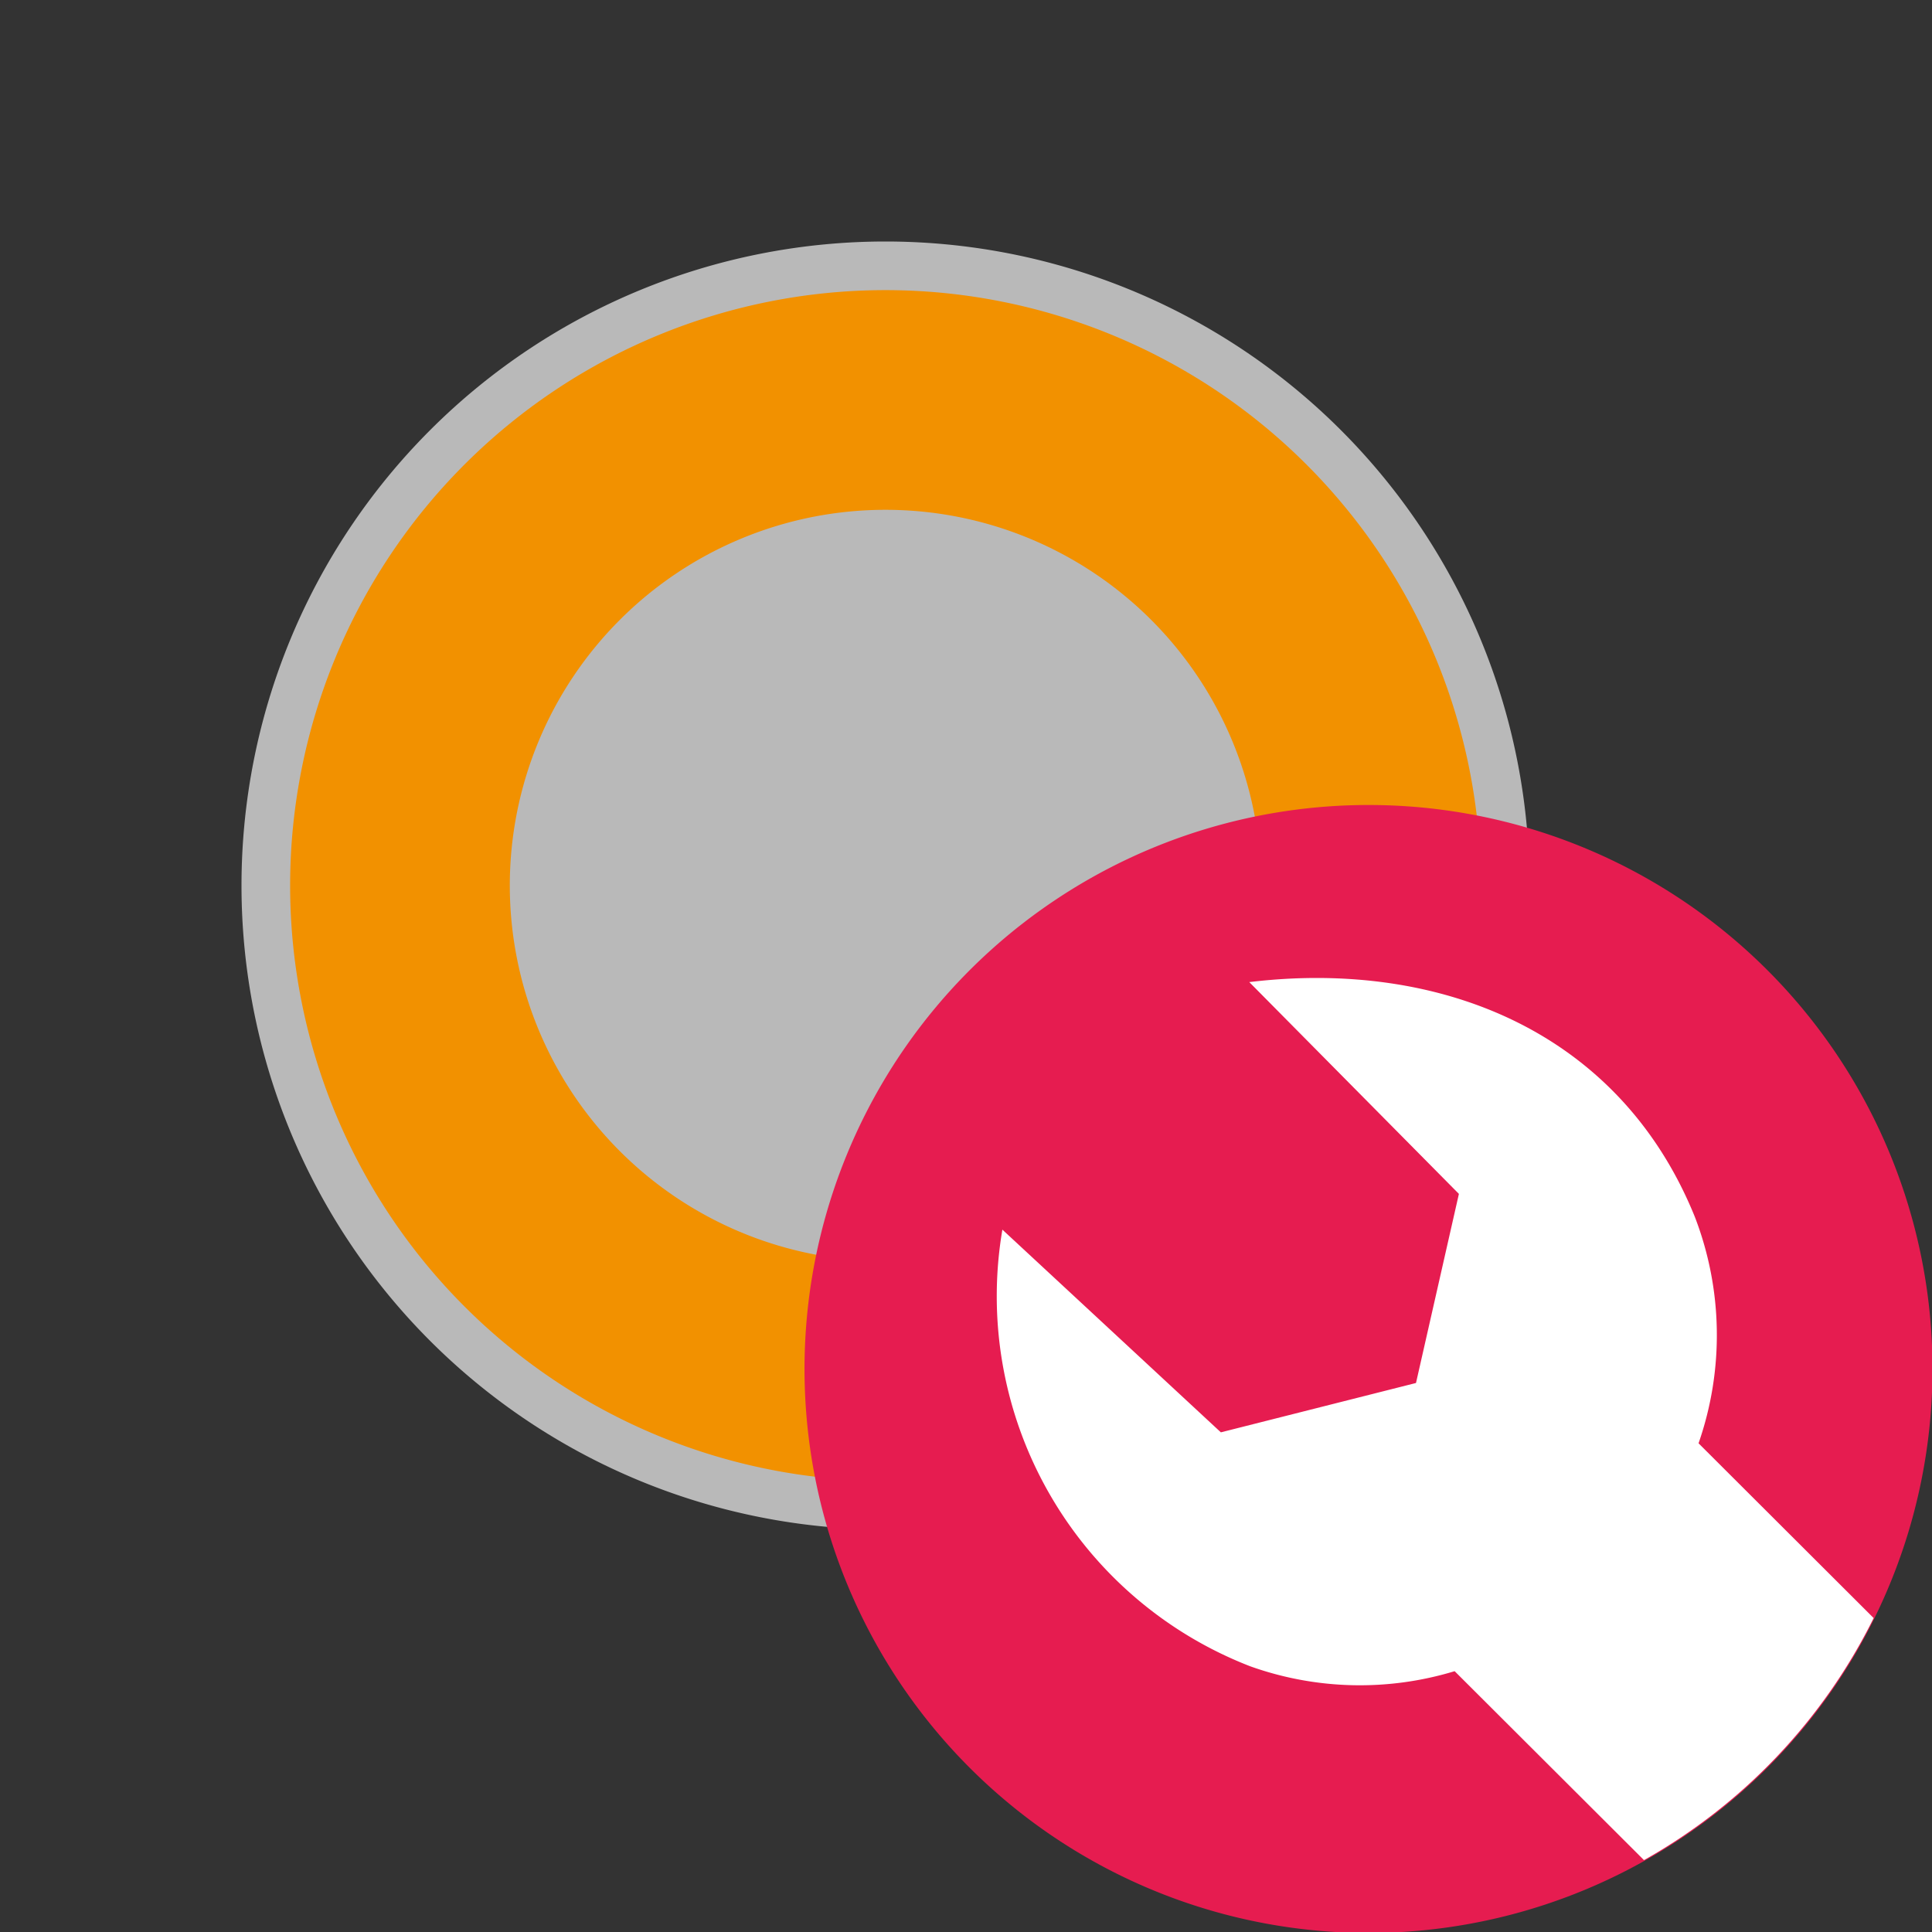
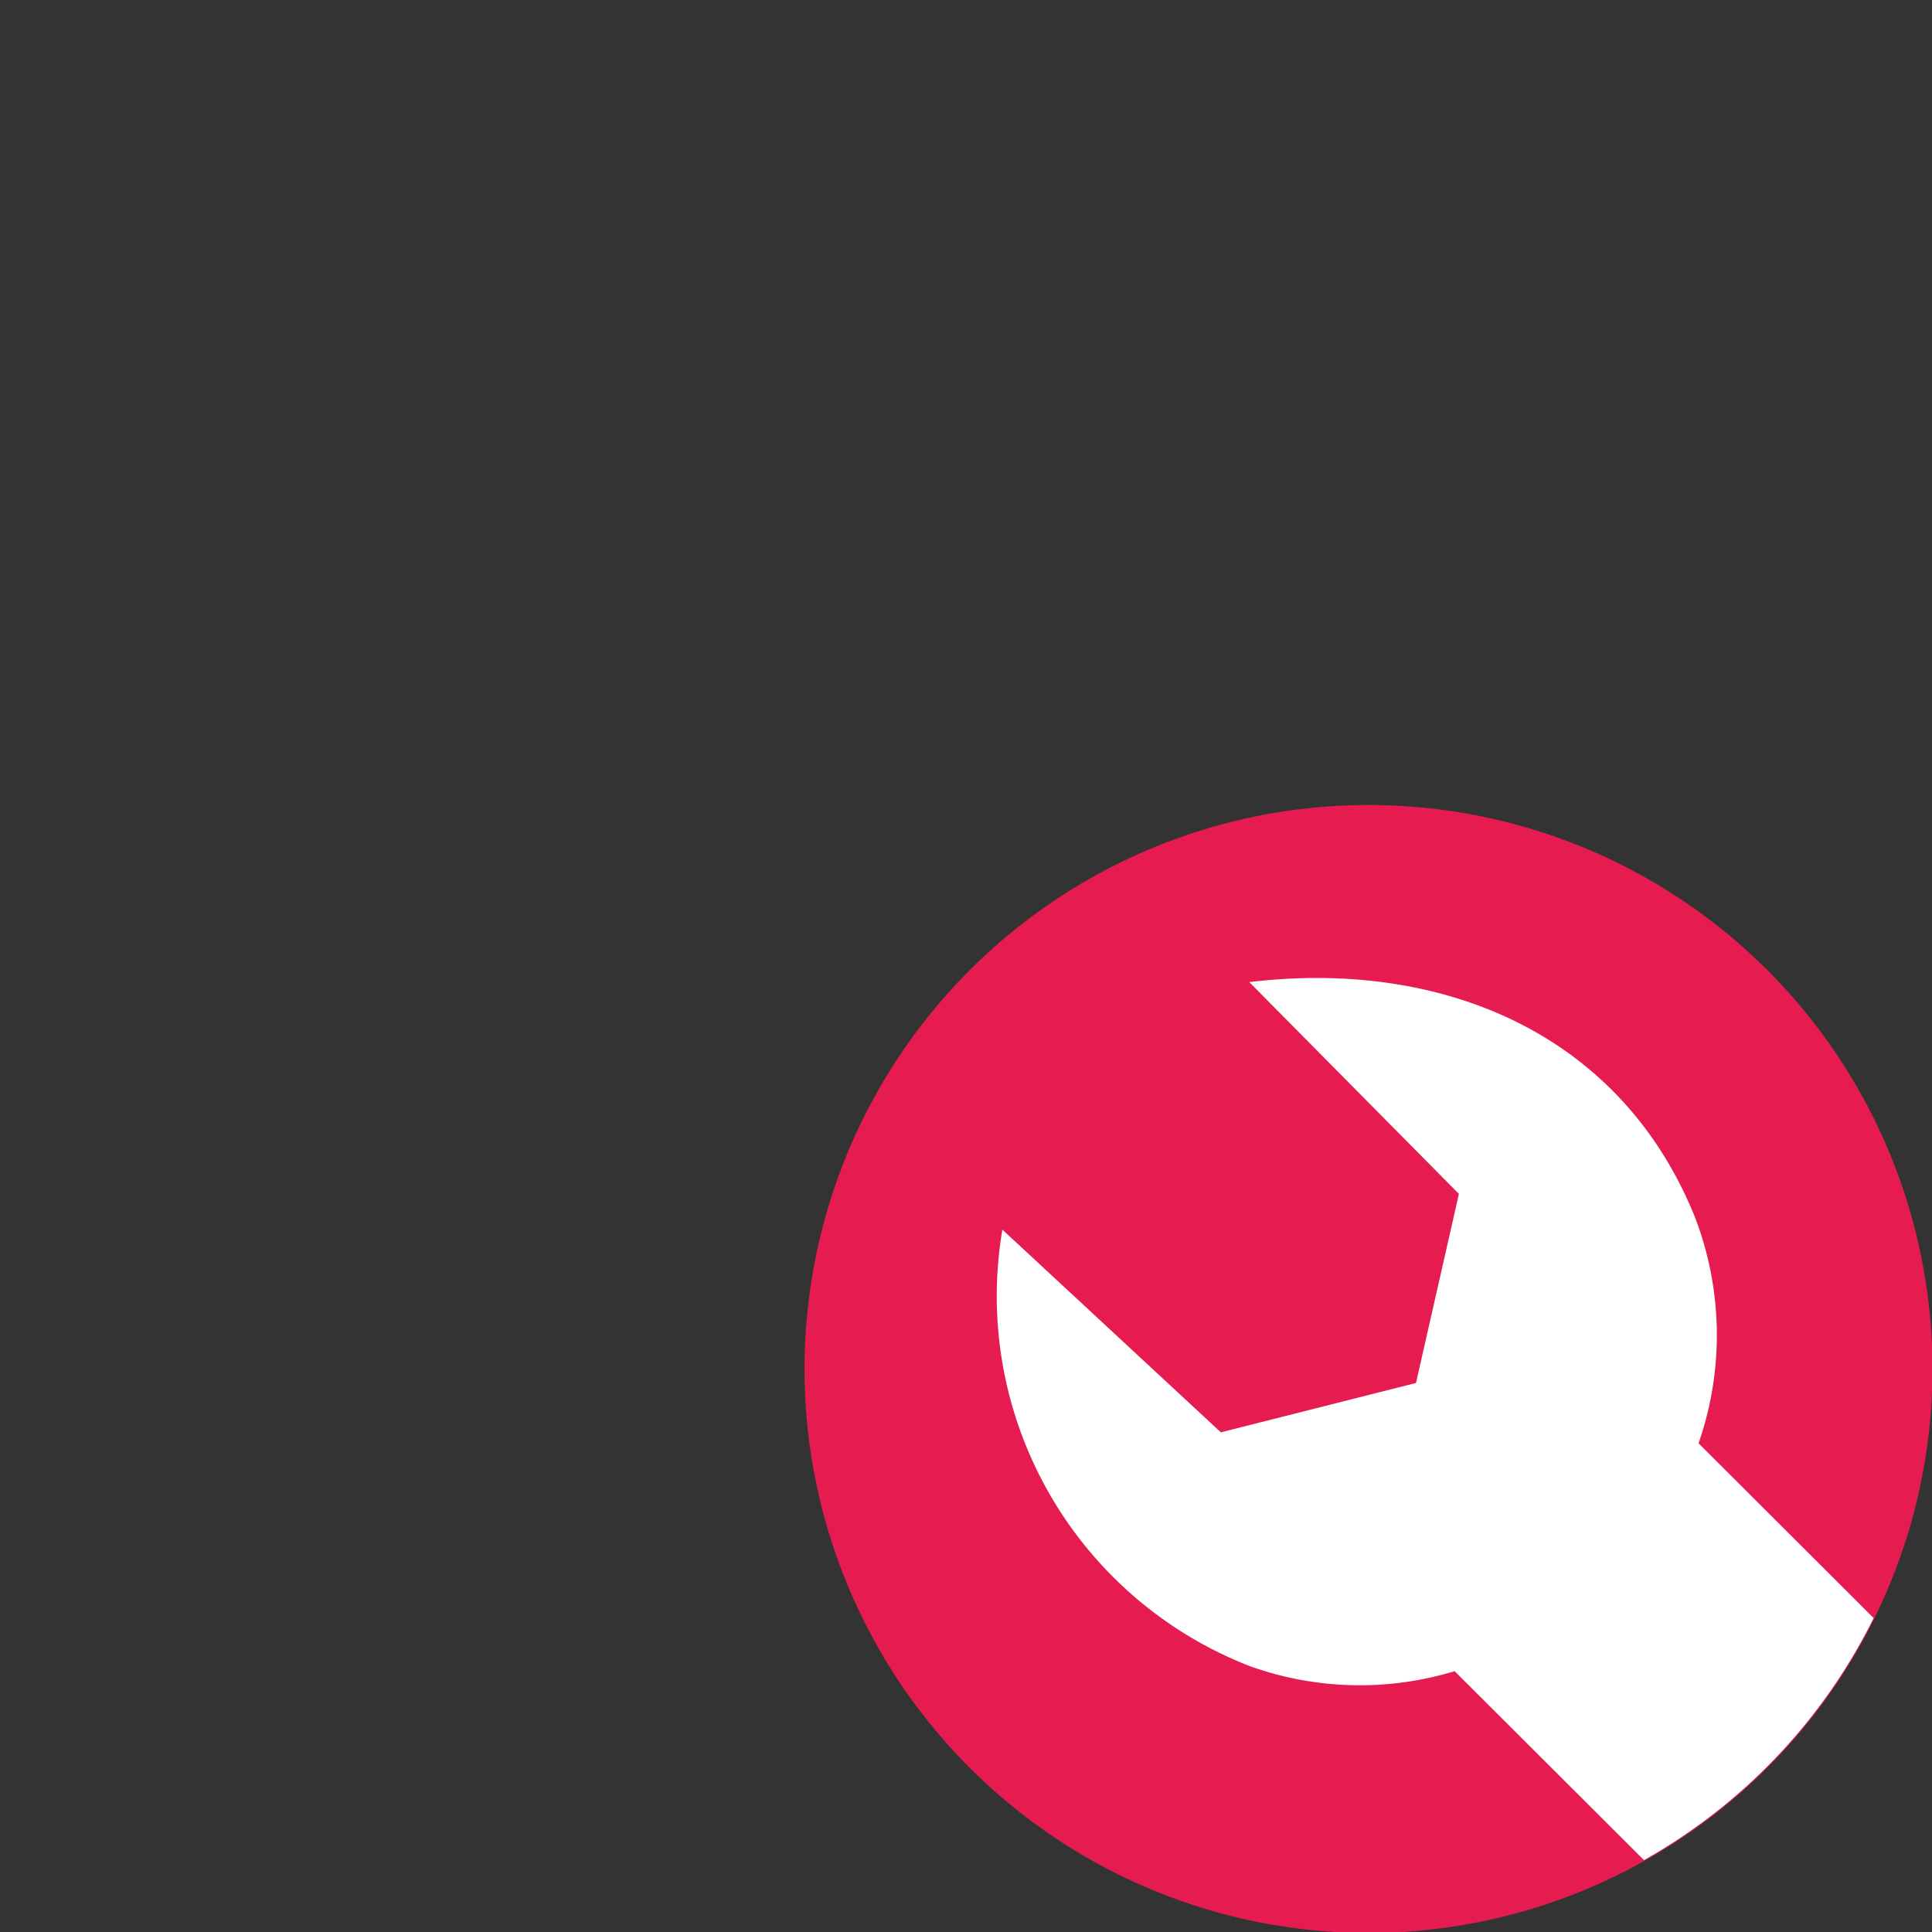
<svg xmlns="http://www.w3.org/2000/svg" xmlns:ns1="http://sodipodi.sourceforge.net/DTD/sodipodi-0.dtd" xmlns:ns2="http://www.inkscape.org/namespaces/inkscape" id="Слой_1" data-name="Слой 1" viewBox="0 0 24 24" version="1.1" ns1:docname="push_pad_settings.svg" ns2:version="1.0.1 (3bc2e813f5, 2020-09-07)">
  <rect x="0" y="0" width="24" height="24" fill="#333333" stroke="none" />
  <ns1:namedview pagecolor="#ffffff" bordercolor="#666666" borderopacity="1" objecttolerance="10" gridtolerance="10" guidetolerance="10" ns2:pageopacity="0" ns2:pageshadow="2" ns2:window-width="1609" ns2:window-height="1286" id="namedview30" showgrid="true" ns2:zoom="27.961538" ns2:cx="9.325256" ns2:cy="13.755611" ns2:window-x="0" ns2:window-y="37" ns2:window-maximized="0" ns2:document-rotation="0" ns2:current-layer="Слой_1">
    <ns2:grid type="xygrid" id="grid_kicad" spacingx="0.5" spacingy="0.5" color="#9999ff" opacity="0.13" empspacing="2" />
  </ns1:namedview>
  <defs id="defs26747">
    <style id="style26745">.cls-1{fill:#b9b9b9;}.cls-2{fill:#f29100;}.cls-3{fill:#e61c50;}.cls-4{fill:#fff;}</style>
  </defs>
  <title id="title26749">push_pad_settings</title>
-   <path class="cls-3" d="M 19,11 A 8,8 0 1 1 11,3 a 8,8 0 0 1 8,8 z" id="path23" style="fill:#b9b9b9;stroke-width:1" />
-   <path class="cls-4" d="M 18.396,11 A 7.396,7.396 0 1 1 11,3.604 7.397,7.397 0 0 1 18.396,11 Z" id="path25" style="fill:#f29100;stroke-width:1" />
-   <path class="cls-3" d="M 15.667,11 A 4.667,4.667 0 1 1 11,6.333 4.667,4.667 0 0 1 15.667,11 Z" id="path27" style="fill:#b9b9b9;stroke-width:1" />
  <path class="cls-3" d="M 24.006,17 A 7.006,7.006 0 1 1 17,10 a 7.003,7.003 0 0 1 7.006,7 z" id="path26757" />
  <path class="cls-4" d="m 21.1,17.929 a 4.085,4.085 0 0 0 -0.047,-2.815 c -0.936,-2.307 -3.174,-3.198 -5.534,-2.914 l 2.604,2.631 -0.533,2.349 -2.424,0.613 -2.714,-2.518 a 4.93,4.93 0 0 0 3.078,5.424 4.047,4.047 0 0 0 2.54,0.061 l 2.352,2.347 A 7.025,7.025 0 0 0 23.275,20.1 Z" id="path26759" />
</svg>